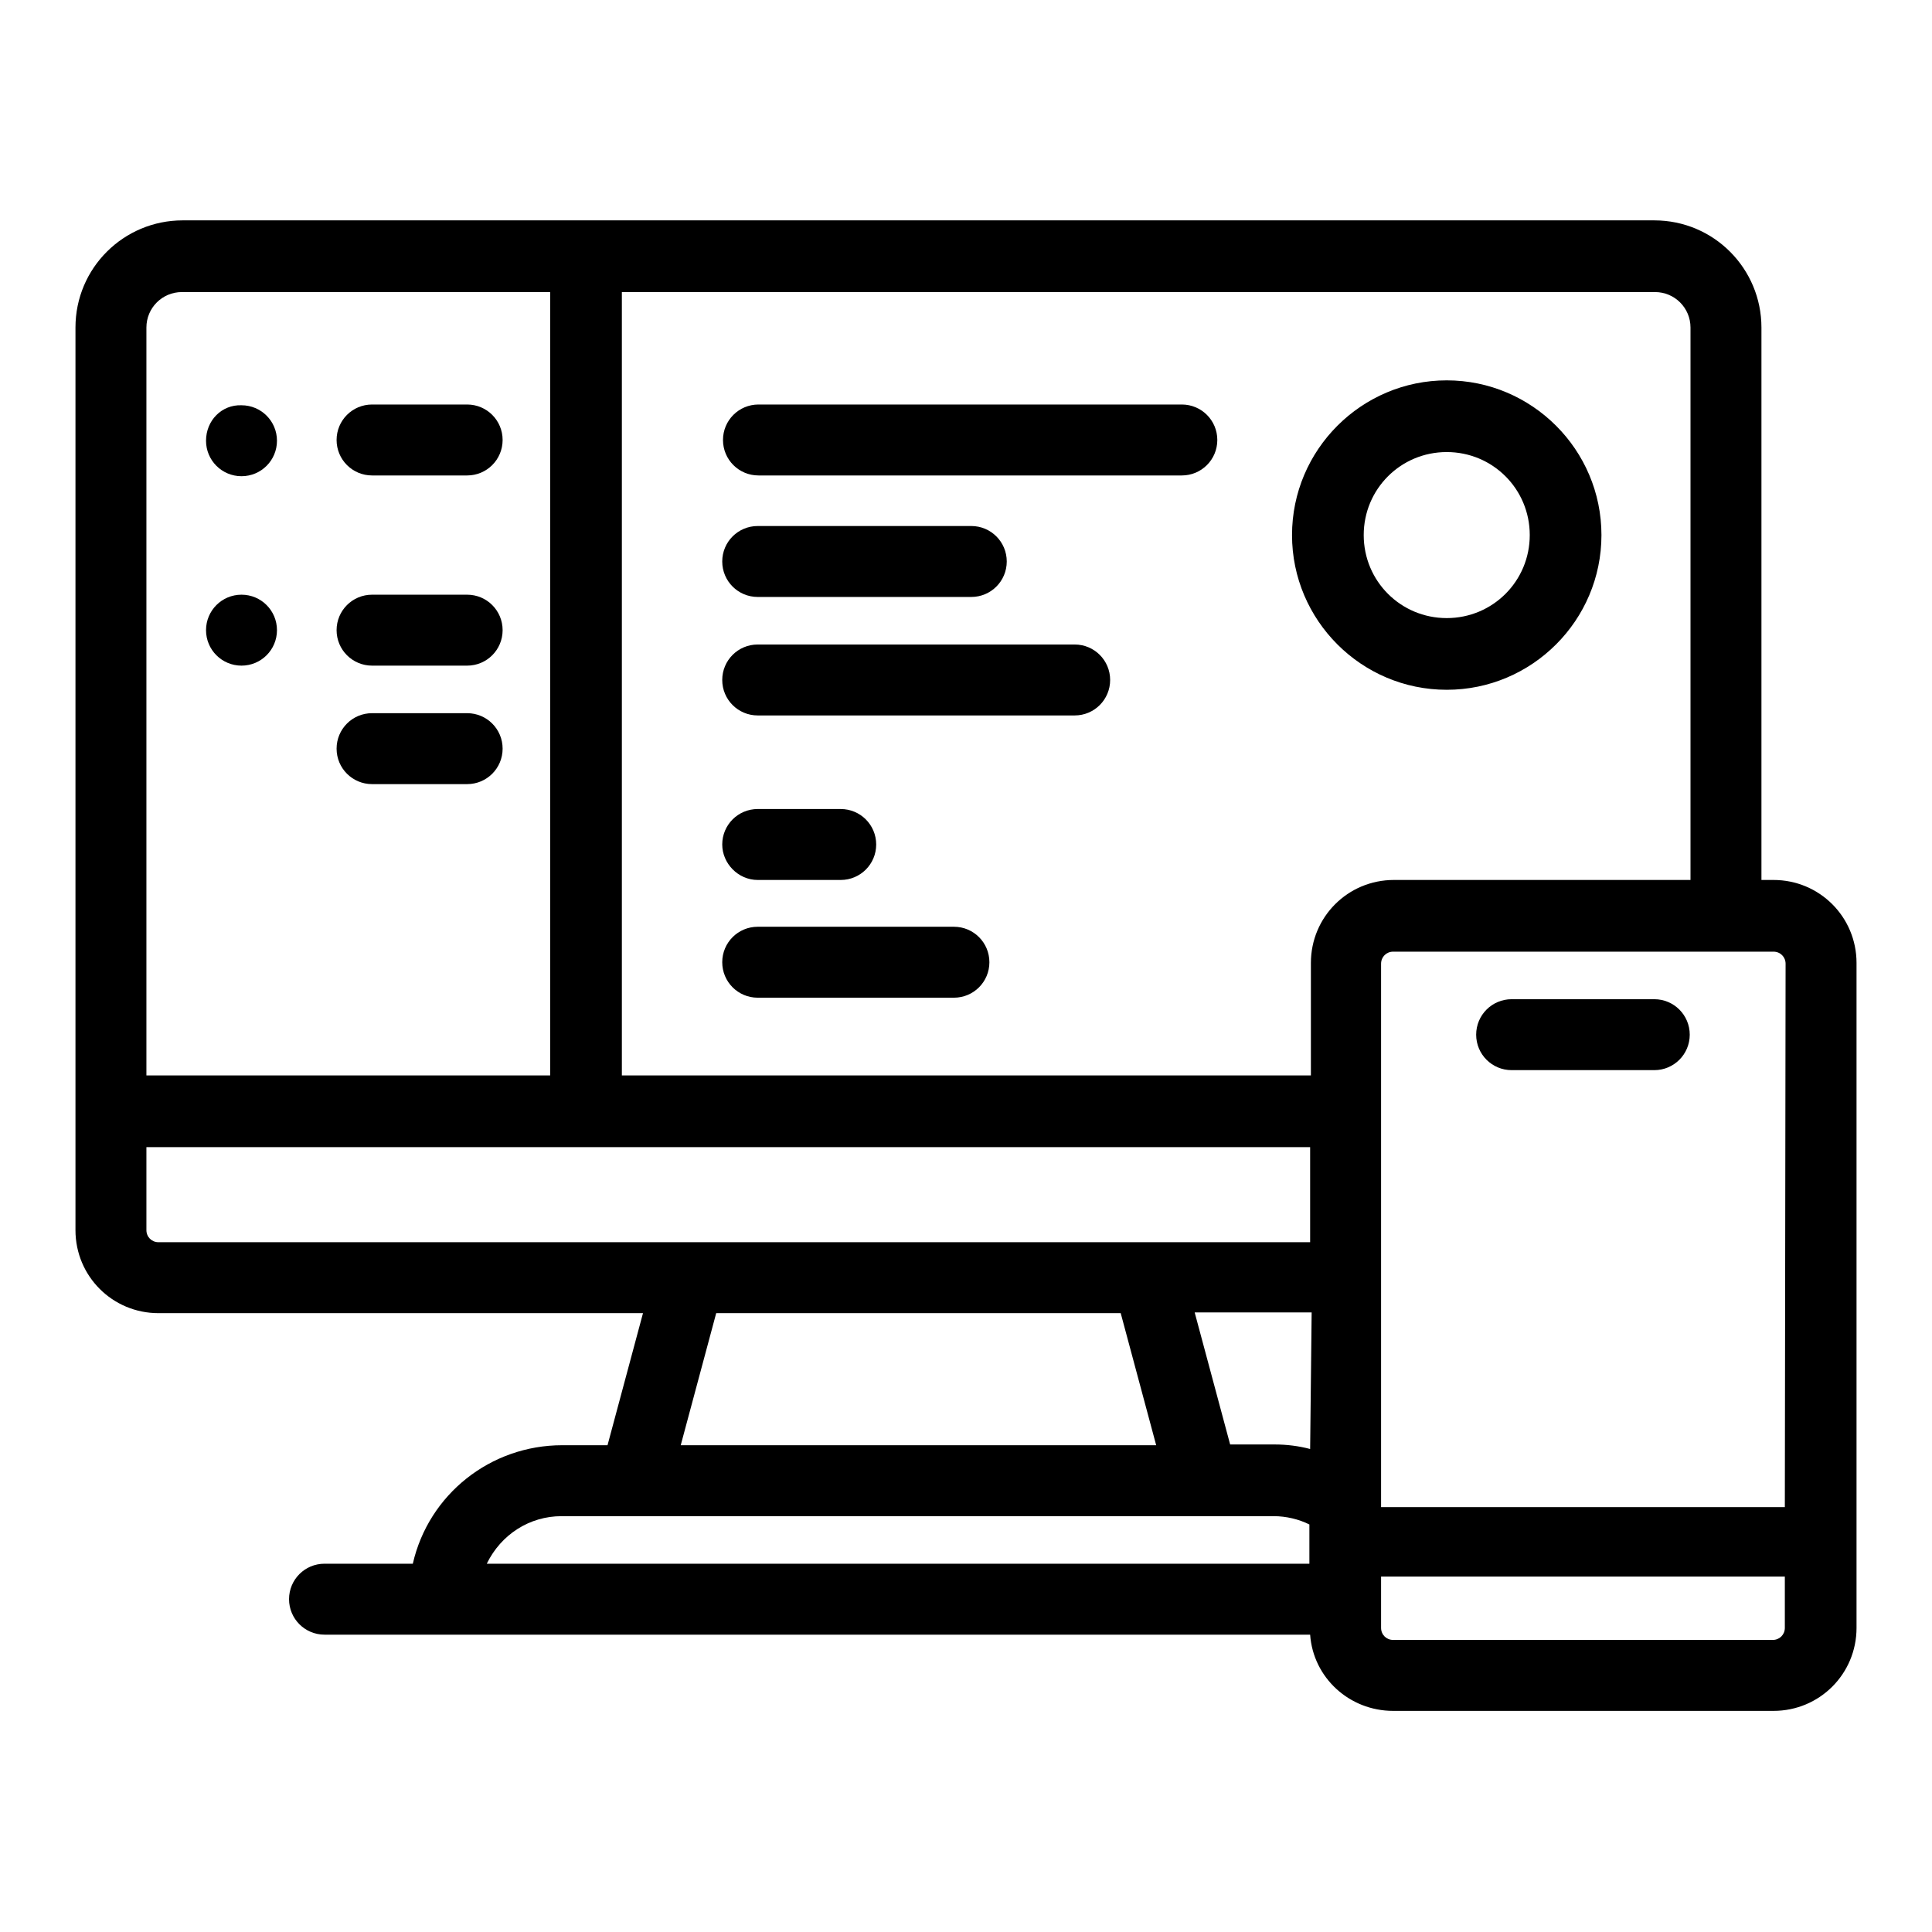
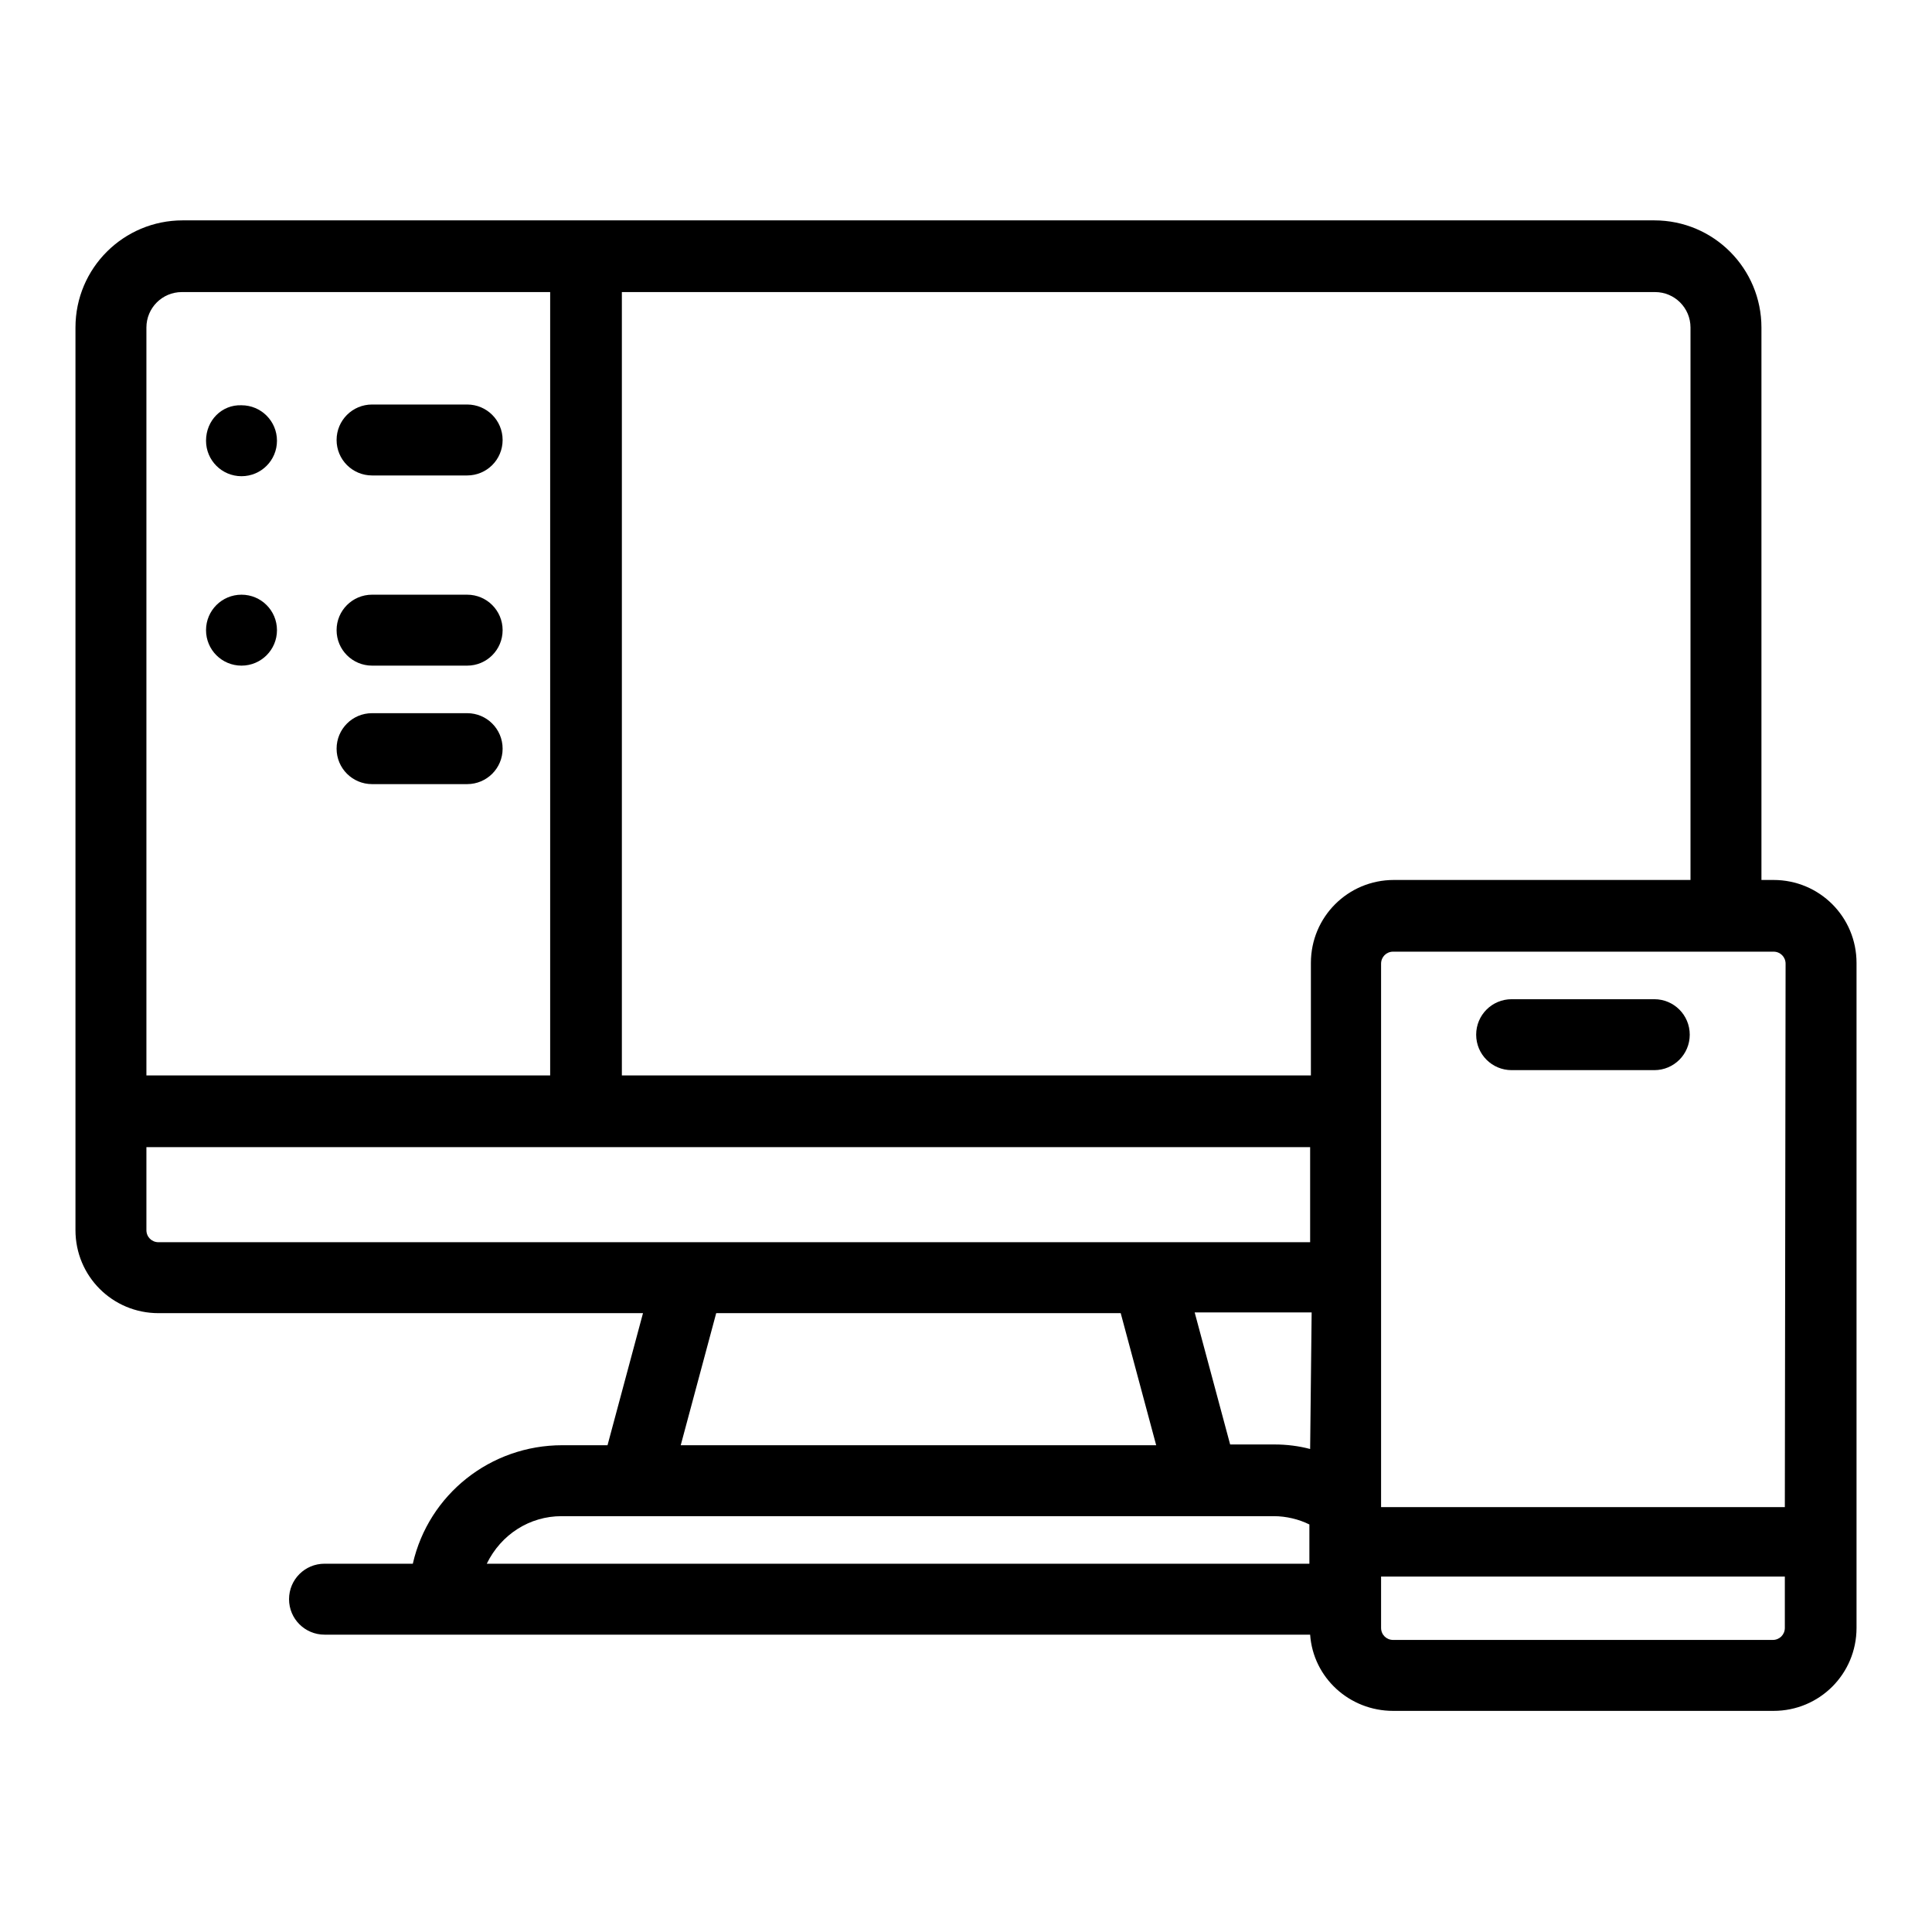
<svg xmlns="http://www.w3.org/2000/svg" version="1.1" x="0px" y="0px" viewBox="0 0 256 256" enable-background="new 0 0 256 256" xml:space="preserve">
  <g>
    <path fill="#000000" d="M235,116.6h-1.6V43.4c0-7.8-6.3-14.2-14.2-14.2l0,0H24.2c-7.8,0-14.2,6.3-14.2,14.2V163c0,6.1,4.9,11,11,11 c0,0,0,0,0,0h64.2l-4.7,17.5h-6c-9.5,0-17.7,6.5-19.8,15.7H43c-2.6,0-4.7,2.1-4.7,4.7c0,2.6,2.1,4.7,4.7,4.7h130.6 c0.4,5.7,5.2,10.1,11,10.1H235c6.1,0,11-4.9,11-11v-88.1C246,121.5,241.1,116.6,235,116.6z M82.4,38.7h136.9c2.6,0,4.7,2.1,4.7,4.7 v73.2h-39.3c-6.1,0-11,4.9-11,11v14.9H82.4V38.7z M173.6,192c-1.5-0.4-3.1-0.6-4.7-0.6H163l-4.7-17.5h15.5L173.6,192z M19.4,43.4 c0-2.6,2.1-4.7,4.7-4.7h48.8v103.8H19.4V43.4z M21,164.6c-0.9,0-1.6-0.7-1.6-1.6v-11h154.2v12.6H21z M153.2,191.5h-63l4.7-17.5 h53.6L153.2,191.5z M74.4,200.9h94.4c1.6,0,3.3,0.4,4.7,1.1v5.2h-109C66.4,203.3,70.2,200.9,74.4,200.9L74.4,200.9z M236.5,215.7 c0,0.9-0.7,1.6-1.6,1.6l0,0h-50.3c-0.9,0-1.6-0.7-1.6-1.6l0,0v-6.8h53.5L236.5,215.7z M236.5,199.7H183v-72c0-0.9,0.7-1.6,1.6-1.6 l0,0H235c0.9,0,1.6,0.7,1.6,1.6l0,0L236.5,199.7z" />
    <path fill="#000000" d="M219.2,132.4h-18.9c-2.6,0-4.7,2.1-4.7,4.7s2.1,4.7,4.7,4.7h18.9c2.6,0,4.7-2.1,4.7-4.7 C223.9,134.5,221.8,132.4,219.2,132.4L219.2,132.4z M61.9,53.6H49.3c-2.6,0-4.7,2.1-4.7,4.7c0,2.6,2.1,4.7,4.7,4.7h12.6 c2.6,0,4.7-2.1,4.7-4.7C66.6,55.7,64.5,53.6,61.9,53.6z" />
    <path fill="#000000" d="M27.3,58.4c0,2.6,2.1,4.7,4.7,4.7c2.6,0,4.7-2.1,4.7-4.7c0,0,0,0,0,0c0-2.6-2.1-4.7-4.7-4.7 C29.4,53.6,27.3,55.7,27.3,58.4C27.3,58.4,27.3,58.4,27.3,58.4z" />
    <path fill="#000000" d="M61.9,78.8H49.3c-2.6,0-4.7,2.1-4.7,4.7c0,2.6,2.1,4.7,4.7,4.7h12.6c2.6,0,4.7-2.1,4.7-4.7 C66.6,80.9,64.5,78.8,61.9,78.8z M61.9,94.5H49.3c-2.6,0-4.7,2.1-4.7,4.7c0,2.6,2.1,4.7,4.7,4.7h12.6c2.6,0,4.7-2.1,4.7-4.7 C66.6,96.6,64.5,94.5,61.9,94.5z" />
    <path fill="#000000" d="M27.3,83.5c0,2.6,2.1,4.7,4.7,4.7c2.6,0,4.7-2.1,4.7-4.7c0,0,0,0,0,0c0-2.6-2.1-4.7-4.7-4.7 S27.3,80.9,27.3,83.5C27.3,83.5,27.3,83.5,27.3,83.5z" />
-     <path fill="#000000" d="M191.7,91.4c11.3,0,20.5-9.2,20.5-20.5c0-11.3-9.2-20.5-20.5-20.5s-20.5,9.2-20.5,20.5l0,0 C171.2,82.2,180.4,91.4,191.7,91.4z M191.7,59.9c6.1,0,11,4.9,11,11s-4.9,11-11,11c-6.1,0-11-4.9-11-11c0,0,0,0,0,0 C180.7,64.8,185.6,59.9,191.7,59.9z M100.4,79.1h28.3c2.6,0,4.7-2.1,4.7-4.7c0-2.6-2.1-4.7-4.7-4.7h-28.3c-2.6,0-4.7,2.1-4.7,4.7 C95.7,77,97.8,79.1,100.4,79.1z M142.4,85.4h-42c-2.6,0-4.7,2.1-4.7,4.7c0,2.6,2.1,4.7,4.7,4.7h42c2.6,0,4.7-2.1,4.7-4.7 C147.1,87.5,145,85.4,142.4,85.4z M156.6,53.6h-56.1c-2.6,0-4.7,2.1-4.7,4.7c0,2.6,2.1,4.7,4.7,4.7h56.1c2.6,0,4.7-2.1,4.7-4.7 C161.3,55.7,159.2,53.6,156.6,53.6z M126.4,122.8h-26c-2.6,0-4.7,2.1-4.7,4.7c0,2.6,2.1,4.7,4.7,4.7h26c2.6,0,4.7-2.1,4.7-4.7 C131.1,124.9,129,122.8,126.4,122.8z M100.4,116.6h11c2.6,0,4.7-2.1,4.7-4.7c0-2.6-2.1-4.7-4.7-4.7h-11c-2.6,0-4.7,2.1-4.7,4.7 C95.7,114.4,97.8,116.6,100.4,116.6z" />
  </g>
</svg>